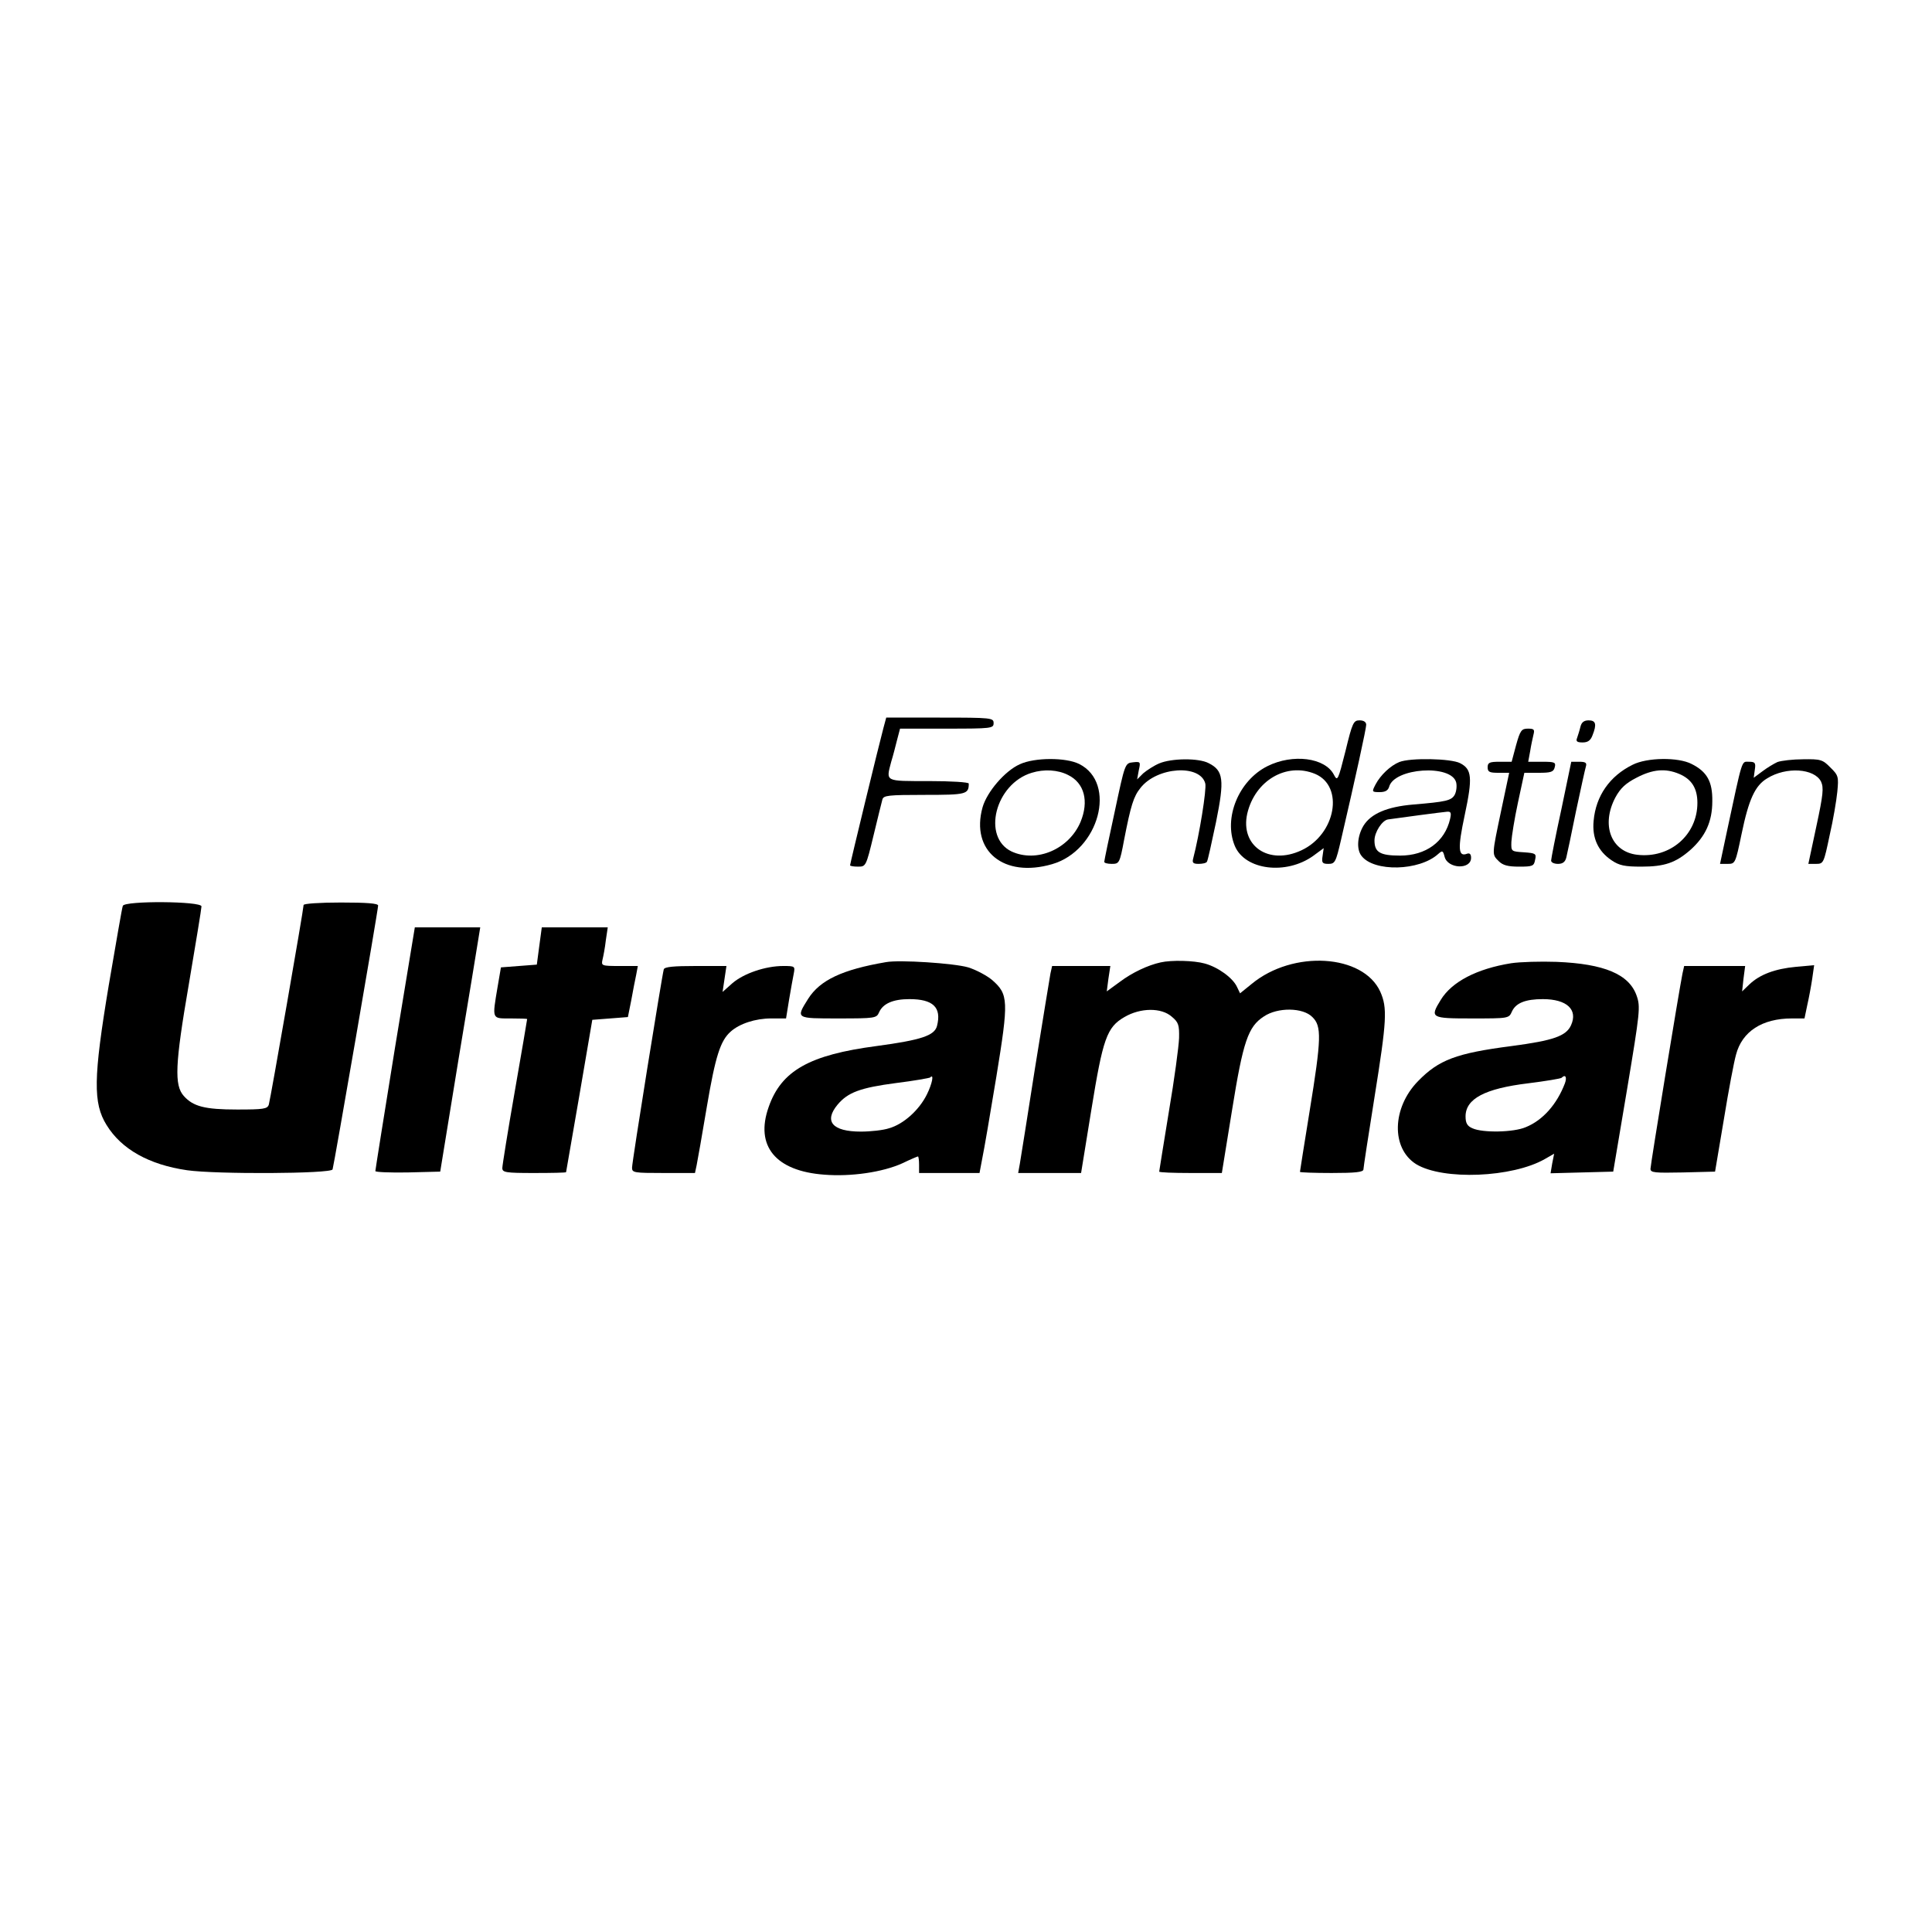
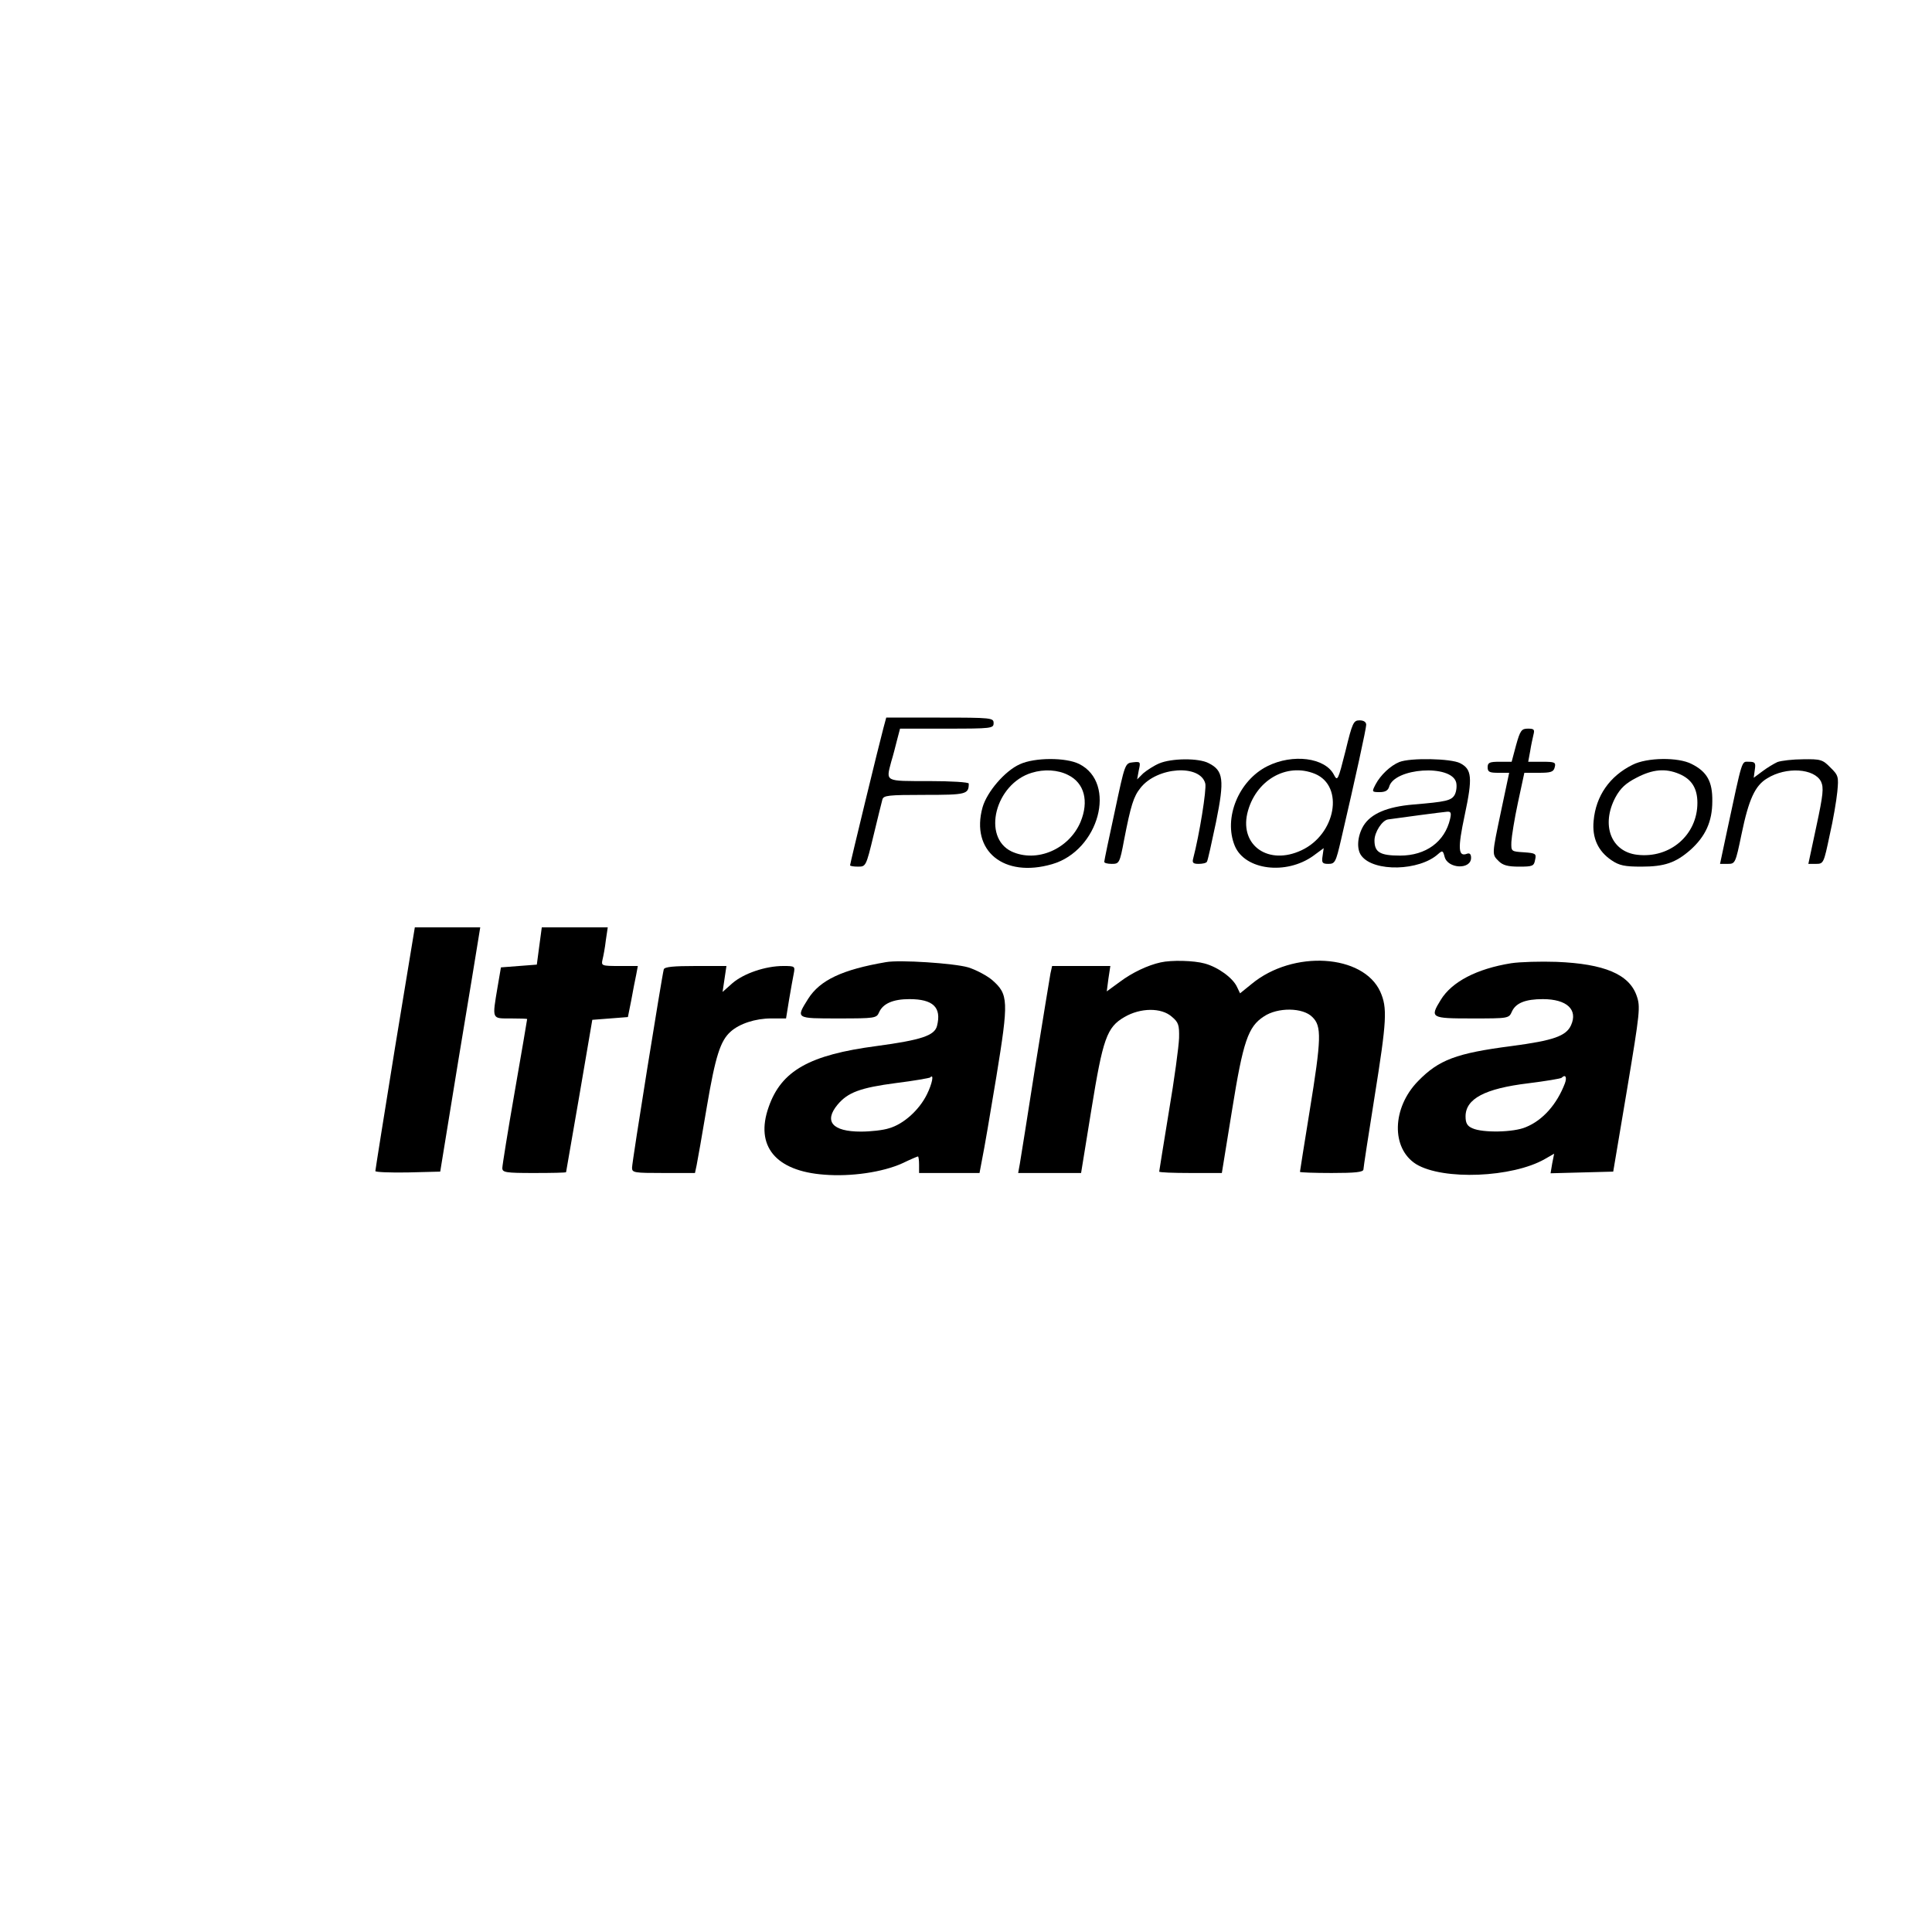
<svg xmlns="http://www.w3.org/2000/svg" version="1.0" width="700pt" height="700pt" viewBox="0 0 700 700" preserveAspectRatio="xMidYMid meet">
  <g transform="translate(0,700) scale(0.1,-0.1)" fill="#000000" stroke="none">
    <path d="M3201 4363 c-15 -55 -121 -492 -121 -498 0 -3 13 -5 29 -5 28 0 29 1 56 113 15 61 29 120 32 130 4 15 20 17 153 17 151 0 160 2 160 41 0 5 -64 9 -145 9 -161 0 -155 -3 -136 70 6 19 15 54 21 78 l11 42 169 0 c163 0 170 1 170 20 0 19 -7 20 -195 20 l-194 0 -10 -37z" />
    <path d="M4875 4279 c-27 -107 -29 -111 -42 -86 -32 62 -149 77 -241 31 -104 -52 -160 -188 -118 -289 37 -88 186 -106 284 -36 l38 28 -4 -28 c-4 -25 -1 -29 21 -29 24 0 27 6 46 88 53 228 91 402 91 416 0 10 -9 16 -24 16 -22 0 -26 -8 -51 -111z m-110 -83 c106 -45 75 -219 -50 -277 -118 -55 -222 16 -196 133 28 120 142 187 246 144z" />
-     <path d="M5726 4366 c-3 -13 -9 -31 -12 -40 -5 -12 0 -16 20 -16 19 0 29 7 36 26 16 40 12 54 -14 54 -17 0 -26 -7 -30 -24z" />
    <path d="M5493 4300 l-16 -60 -44 0 c-36 0 -43 -3 -43 -20 0 -17 7 -20 39 -20 l39 0 -29 -137 c-34 -162 -34 -158 -9 -183 15 -15 33 -20 74 -20 49 0 54 2 58 25 5 22 2 24 -41 27 -46 3 -46 3 -45 38 1 19 11 83 24 143 l23 107 52 0 c44 0 54 3 58 20 5 18 0 20 -45 20 l-51 0 7 38 c3 20 9 47 12 60 5 19 2 22 -20 22 -23 0 -28 -6 -43 -60z" />
    <path d="M3695 4231 c-54 -24 -119 -100 -135 -156 -44 -158 77 -257 252 -206 170 49 236 294 98 363 -48 24 -161 24 -215 -1z m175 -39 c59 -29 76 -95 45 -170 -42 -99 -159 -149 -250 -107 -108 52 -59 245 73 285 45 14 95 11 132 -8z" />
    <path d="M4200 4234 c-19 -8 -45 -25 -58 -36 l-22 -22 6 33 c7 31 6 32 -21 29 -29 -3 -29 -4 -66 -178 -21 -96 -38 -178 -38 -182 -1 -5 12 -8 27 -8 27 0 29 2 45 88 24 123 34 156 59 187 60 77 217 87 235 16 5 -21 -21 -184 -44 -272 -4 -15 0 -19 20 -19 14 0 28 3 30 8 3 4 17 68 33 144 31 153 27 186 -27 213 -36 19 -134 18 -179 -1z" />
    <path d="M5070 4239 c-32 -13 -68 -47 -86 -81 -14 -27 -14 -28 15 -28 20 0 30 6 34 19 18 69 226 83 243 16 3 -13 1 -32 -5 -44 -12 -22 -32 -26 -151 -36 -94 -8 -153 -33 -180 -77 -22 -37 -26 -85 -7 -109 45 -59 210 -55 278 7 15 13 17 13 23 -10 11 -44 96 -48 96 -4 0 13 -5 18 -14 15 -33 -13 -35 18 -9 140 29 136 26 166 -17 188 -33 17 -180 20 -220 4z m184 -206 c-19 -83 -88 -133 -181 -133 -73 0 -93 12 -93 55 0 30 28 73 49 76 33 5 200 27 214 28 14 1 16 -4 11 -26z" />
    <path d="M5915 4229 c-83 -41 -133 -113 -141 -203 -6 -62 16 -110 65 -143 28 -19 48 -23 108 -23 84 0 124 14 177 60 55 49 80 103 80 177 1 71 -19 107 -75 135 -48 25 -161 24 -214 -3z m169 -33 c45 -19 66 -52 66 -105 0 -116 -99 -202 -218 -188 -95 11 -132 108 -79 208 18 33 37 51 76 71 59 31 105 35 155 14z" />
    <path d="M6440 4239 c-13 -6 -38 -21 -55 -34 l-31 -23 4 29 c4 25 1 29 -21 29 -28 0 -22 18 -81 -257 l-24 -113 28 0 c27 0 28 2 50 108 26 126 49 176 93 202 69 43 171 36 195 -12 10 -22 8 -46 -17 -162 l-29 -136 28 0 c27 0 28 3 49 103 13 56 25 128 28 159 5 53 4 59 -25 87 -28 29 -36 31 -99 30 -37 0 -79 -5 -93 -10z" />
-     <path d="M5657 4067 c-21 -96 -37 -179 -37 -185 0 -7 11 -12 25 -12 17 0 26 7 30 23 3 12 19 87 35 167 17 80 33 153 36 163 4 13 -1 17 -24 17 l-29 0 -36 -173z" />
-     <path d="M445 3718 c-3 -7 -25 -137 -51 -288 -56 -336 -57 -427 -8 -506 54 -88 154 -144 292 -164 104 -15 522 -13 527 3 5 15 165 940 165 956 0 8 -42 11 -135 11 -77 0 -135 -4 -135 -9 0 -15 -120 -703 -126 -723 -5 -16 -19 -18 -115 -18 -117 0 -159 11 -193 49 -35 39 -32 114 18 404 25 148 46 275 46 283 0 19 -278 21 -285 2z" />
    <path d="M1431 3203 c-39 -241 -71 -442 -71 -446 0 -4 53 -6 117 -5 l118 3 66 405 c37 223 70 422 73 443 l6 37 -118 0 -119 0 -72 -437z" />
    <path d="M1954 3573 l-9 -68 -65 -5 -65 -5 -12 -70 c-20 -120 -22 -115 47 -115 33 0 60 -1 60 -2 0 -2 -20 -120 -45 -263 -25 -143 -45 -268 -45 -277 0 -16 12 -18 115 -18 63 0 115 1 116 3 0 1 22 126 48 277 l47 275 65 5 64 5 12 60 c6 33 14 75 18 93 l6 32 -67 0 c-64 0 -66 1 -61 23 3 12 9 43 12 70 l7 47 -119 0 -120 0 -9 -67z" />
    <path d="M3210 3514 c-158 -27 -239 -65 -282 -133 -45 -72 -46 -71 110 -71 132 0 138 1 147 22 14 32 51 48 110 48 86 0 117 -30 100 -97 -9 -35 -56 -51 -219 -73 -243 -32 -345 -89 -391 -221 -50 -141 25 -232 201 -245 98 -8 212 9 283 41 29 14 55 25 57 25 2 0 4 -13 4 -30 l0 -30 109 0 110 0 10 53 c6 28 29 162 51 296 45 276 44 298 -15 350 -19 16 -58 37 -87 46 -51 15 -249 28 -298 19z m148 -480 c-28 -56 -84 -107 -137 -122 -21 -7 -67 -12 -102 -12 -103 0 -135 37 -84 98 37 44 82 61 212 78 65 8 120 18 123 20 15 16 8 -22 -12 -62z" />
    <path d="M4205 3513 c-46 -10 -103 -37 -147 -70 l-48 -35 6 46 7 46 -106 0 -105 0 -6 -27 c-3 -16 -28 -170 -56 -343 -27 -173 -52 -330 -55 -347 l-6 -33 114 0 114 0 37 228 c42 259 56 300 120 337 58 34 134 35 172 1 24 -20 27 -30 26 -77 -1 -30 -17 -150 -37 -267 -19 -117 -35 -215 -35 -217 0 -3 51 -5 113 -5 l114 0 37 228 c40 249 58 302 115 339 50 34 142 33 176 -2 34 -33 33 -77 -10 -341 -19 -118 -35 -217 -35 -220 0 -2 52 -4 115 -4 85 0 115 3 115 13 0 6 18 124 40 261 45 281 47 324 21 383 -62 136 -316 152 -466 28 l-42 -34 -11 23 c-15 33 -69 72 -117 85 -39 11 -121 13 -160 4z" />
    <path d="M5475 3510 c-124 -20 -215 -67 -255 -133 -40 -65 -36 -67 113 -67 133 0 134 0 145 25 14 31 49 45 112 45 87 0 128 -38 102 -95 -18 -39 -64 -55 -215 -75 -201 -26 -264 -50 -339 -127 -95 -97 -98 -244 -7 -301 97 -59 349 -49 467 19 l33 19 -7 -35 -6 -36 113 3 114 3 50 297 c47 282 49 300 35 340 -27 78 -117 116 -290 123 -58 2 -132 0 -165 -5z m195 -435 c-29 -76 -80 -134 -142 -159 -44 -19 -156 -21 -193 -4 -19 8 -25 19 -25 43 0 64 70 101 227 120 64 8 118 17 121 20 14 14 20 2 12 -20z" />
    <path d="M2405 3488 c-6 -20 -115 -697 -115 -719 0 -18 8 -19 114 -19 l114 0 6 28 c3 15 20 110 37 212 31 183 49 239 86 272 32 29 90 48 147 48 l54 0 11 68 c6 37 14 79 17 95 5 26 4 27 -38 27 -65 0 -143 -27 -184 -62 l-36 -32 7 47 7 47 -111 0 c-80 0 -113 -3 -116 -12z" />
-     <path d="M6096 3473 c-12 -59 -116 -693 -116 -708 0 -14 16 -15 117 -13 l117 3 32 190 c17 105 37 210 44 234 22 84 95 131 202 131 l46 0 10 48 c6 26 14 69 18 96 l7 49 -66 -6 c-76 -7 -131 -28 -168 -63 l-27 -26 5 46 6 46 -111 0 -110 0 -6 -27z" />
  </g>
</svg>